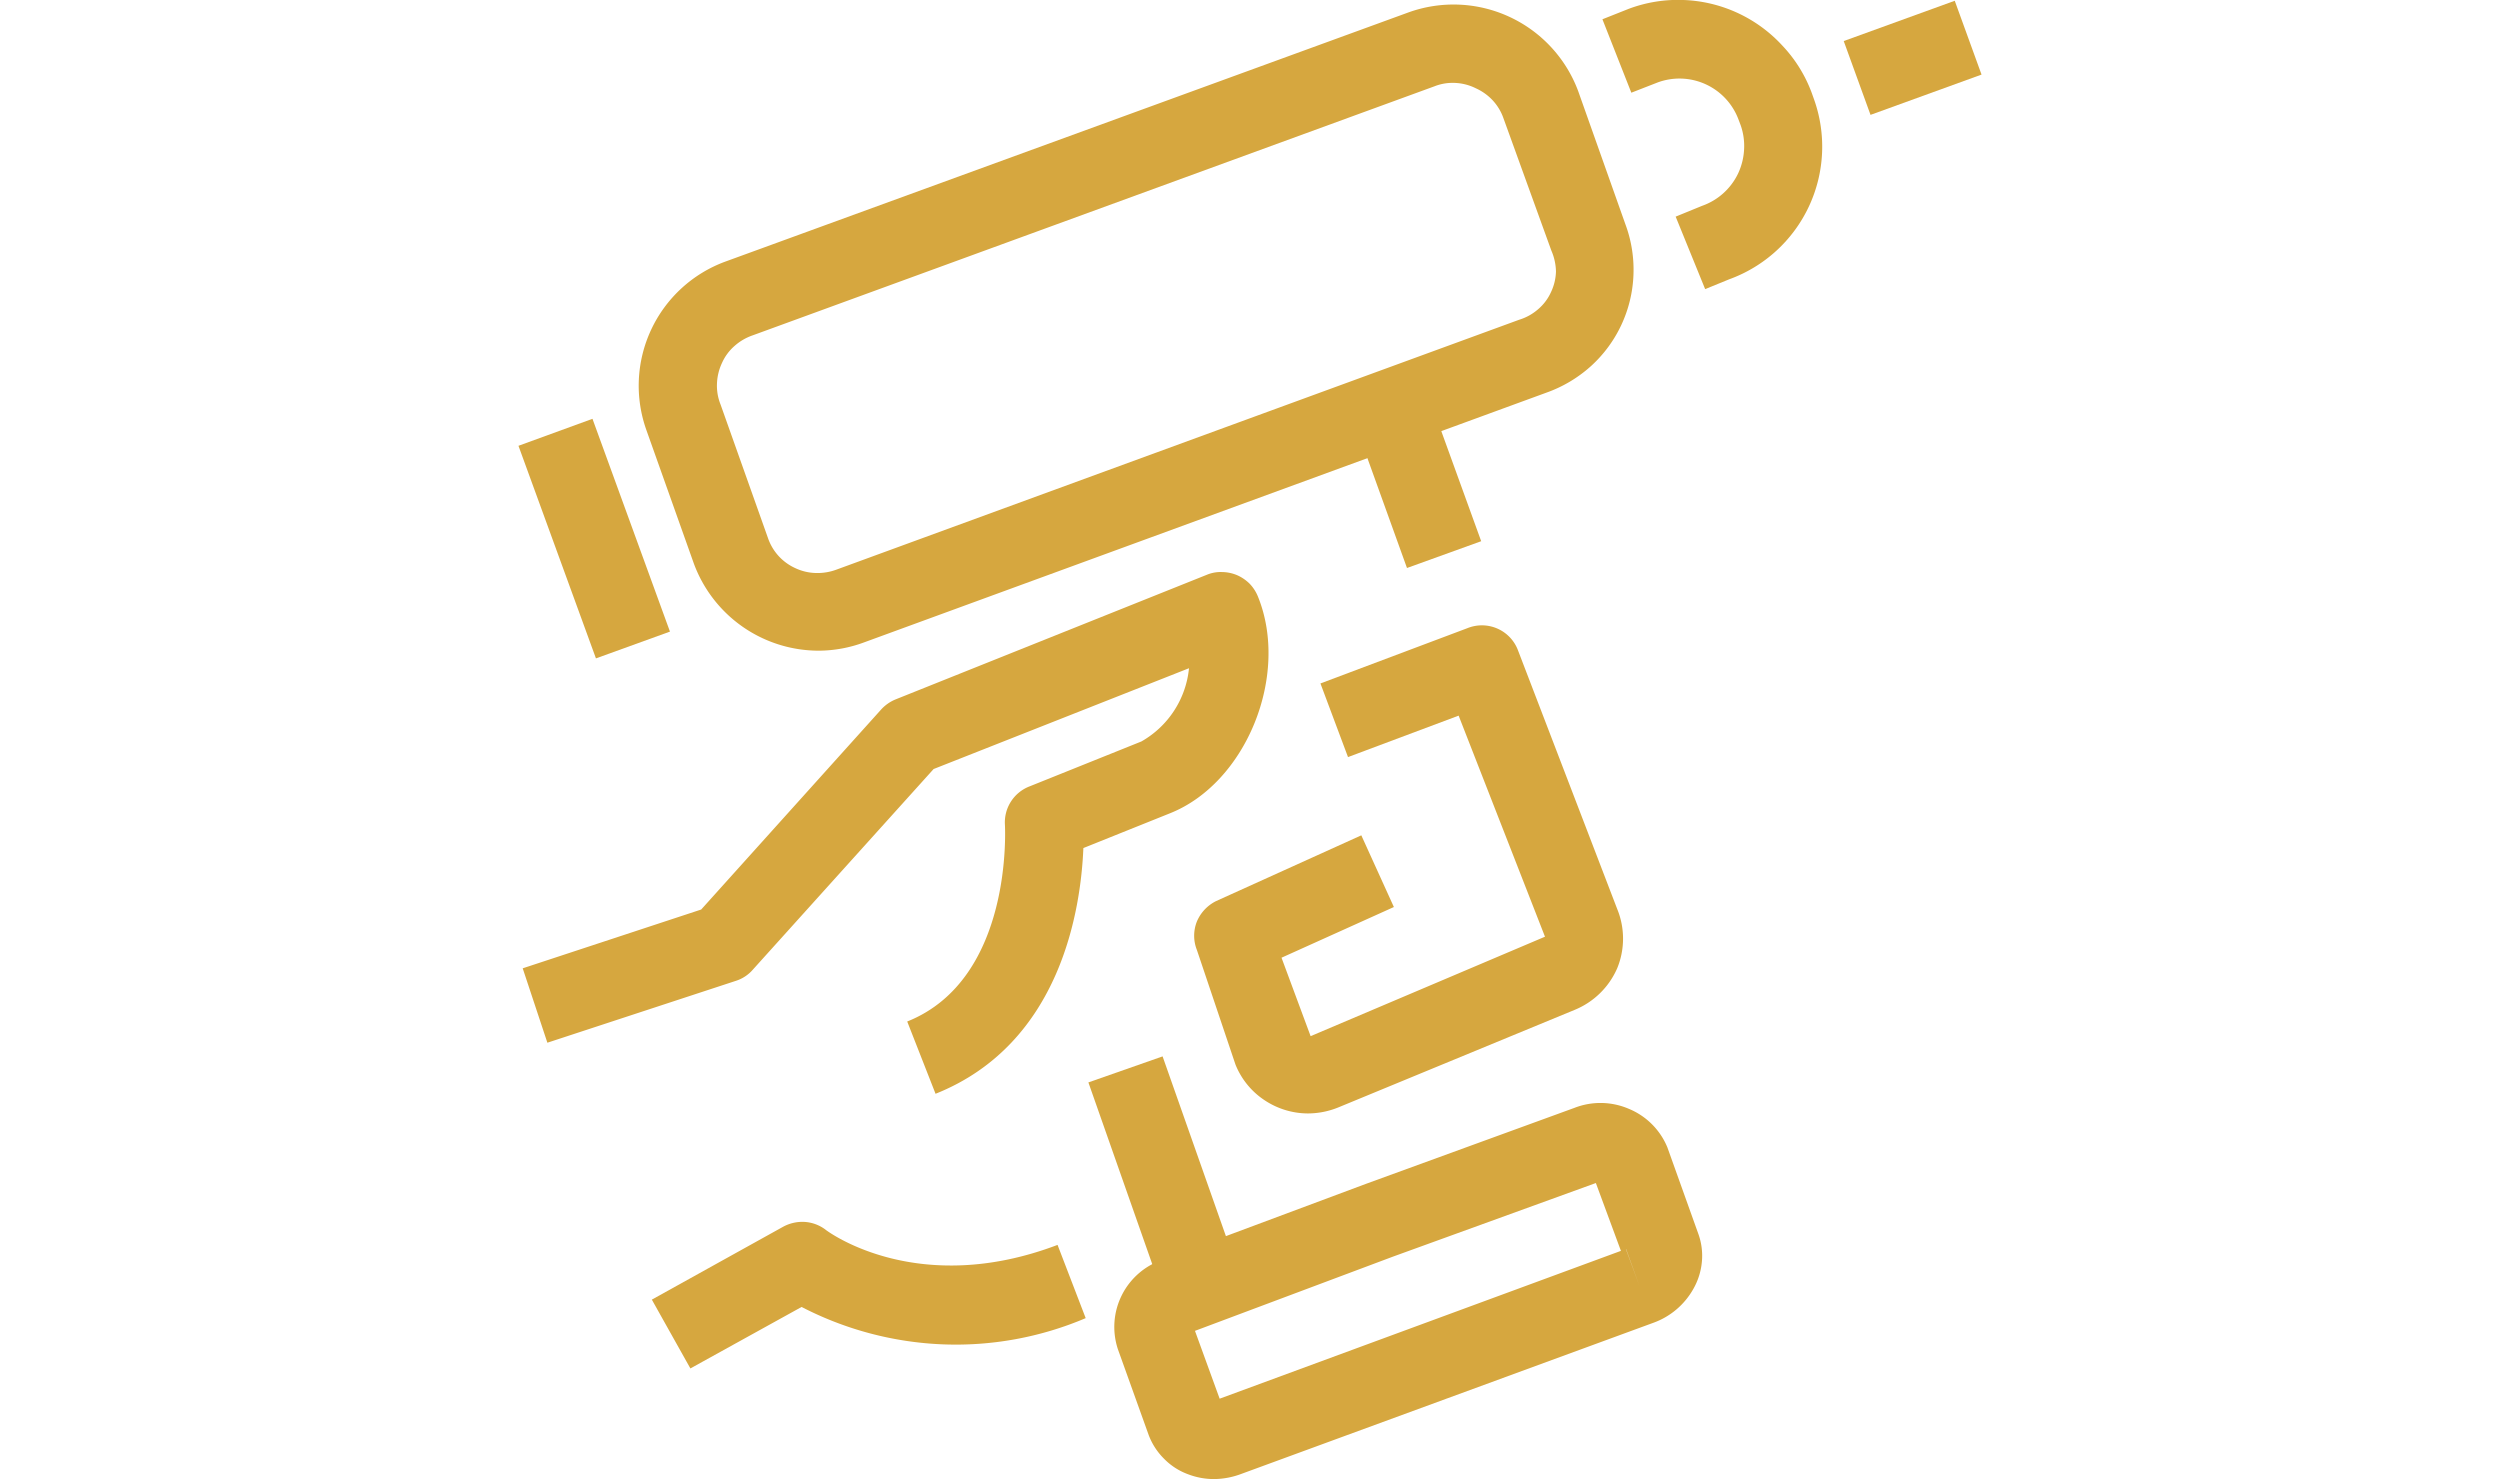
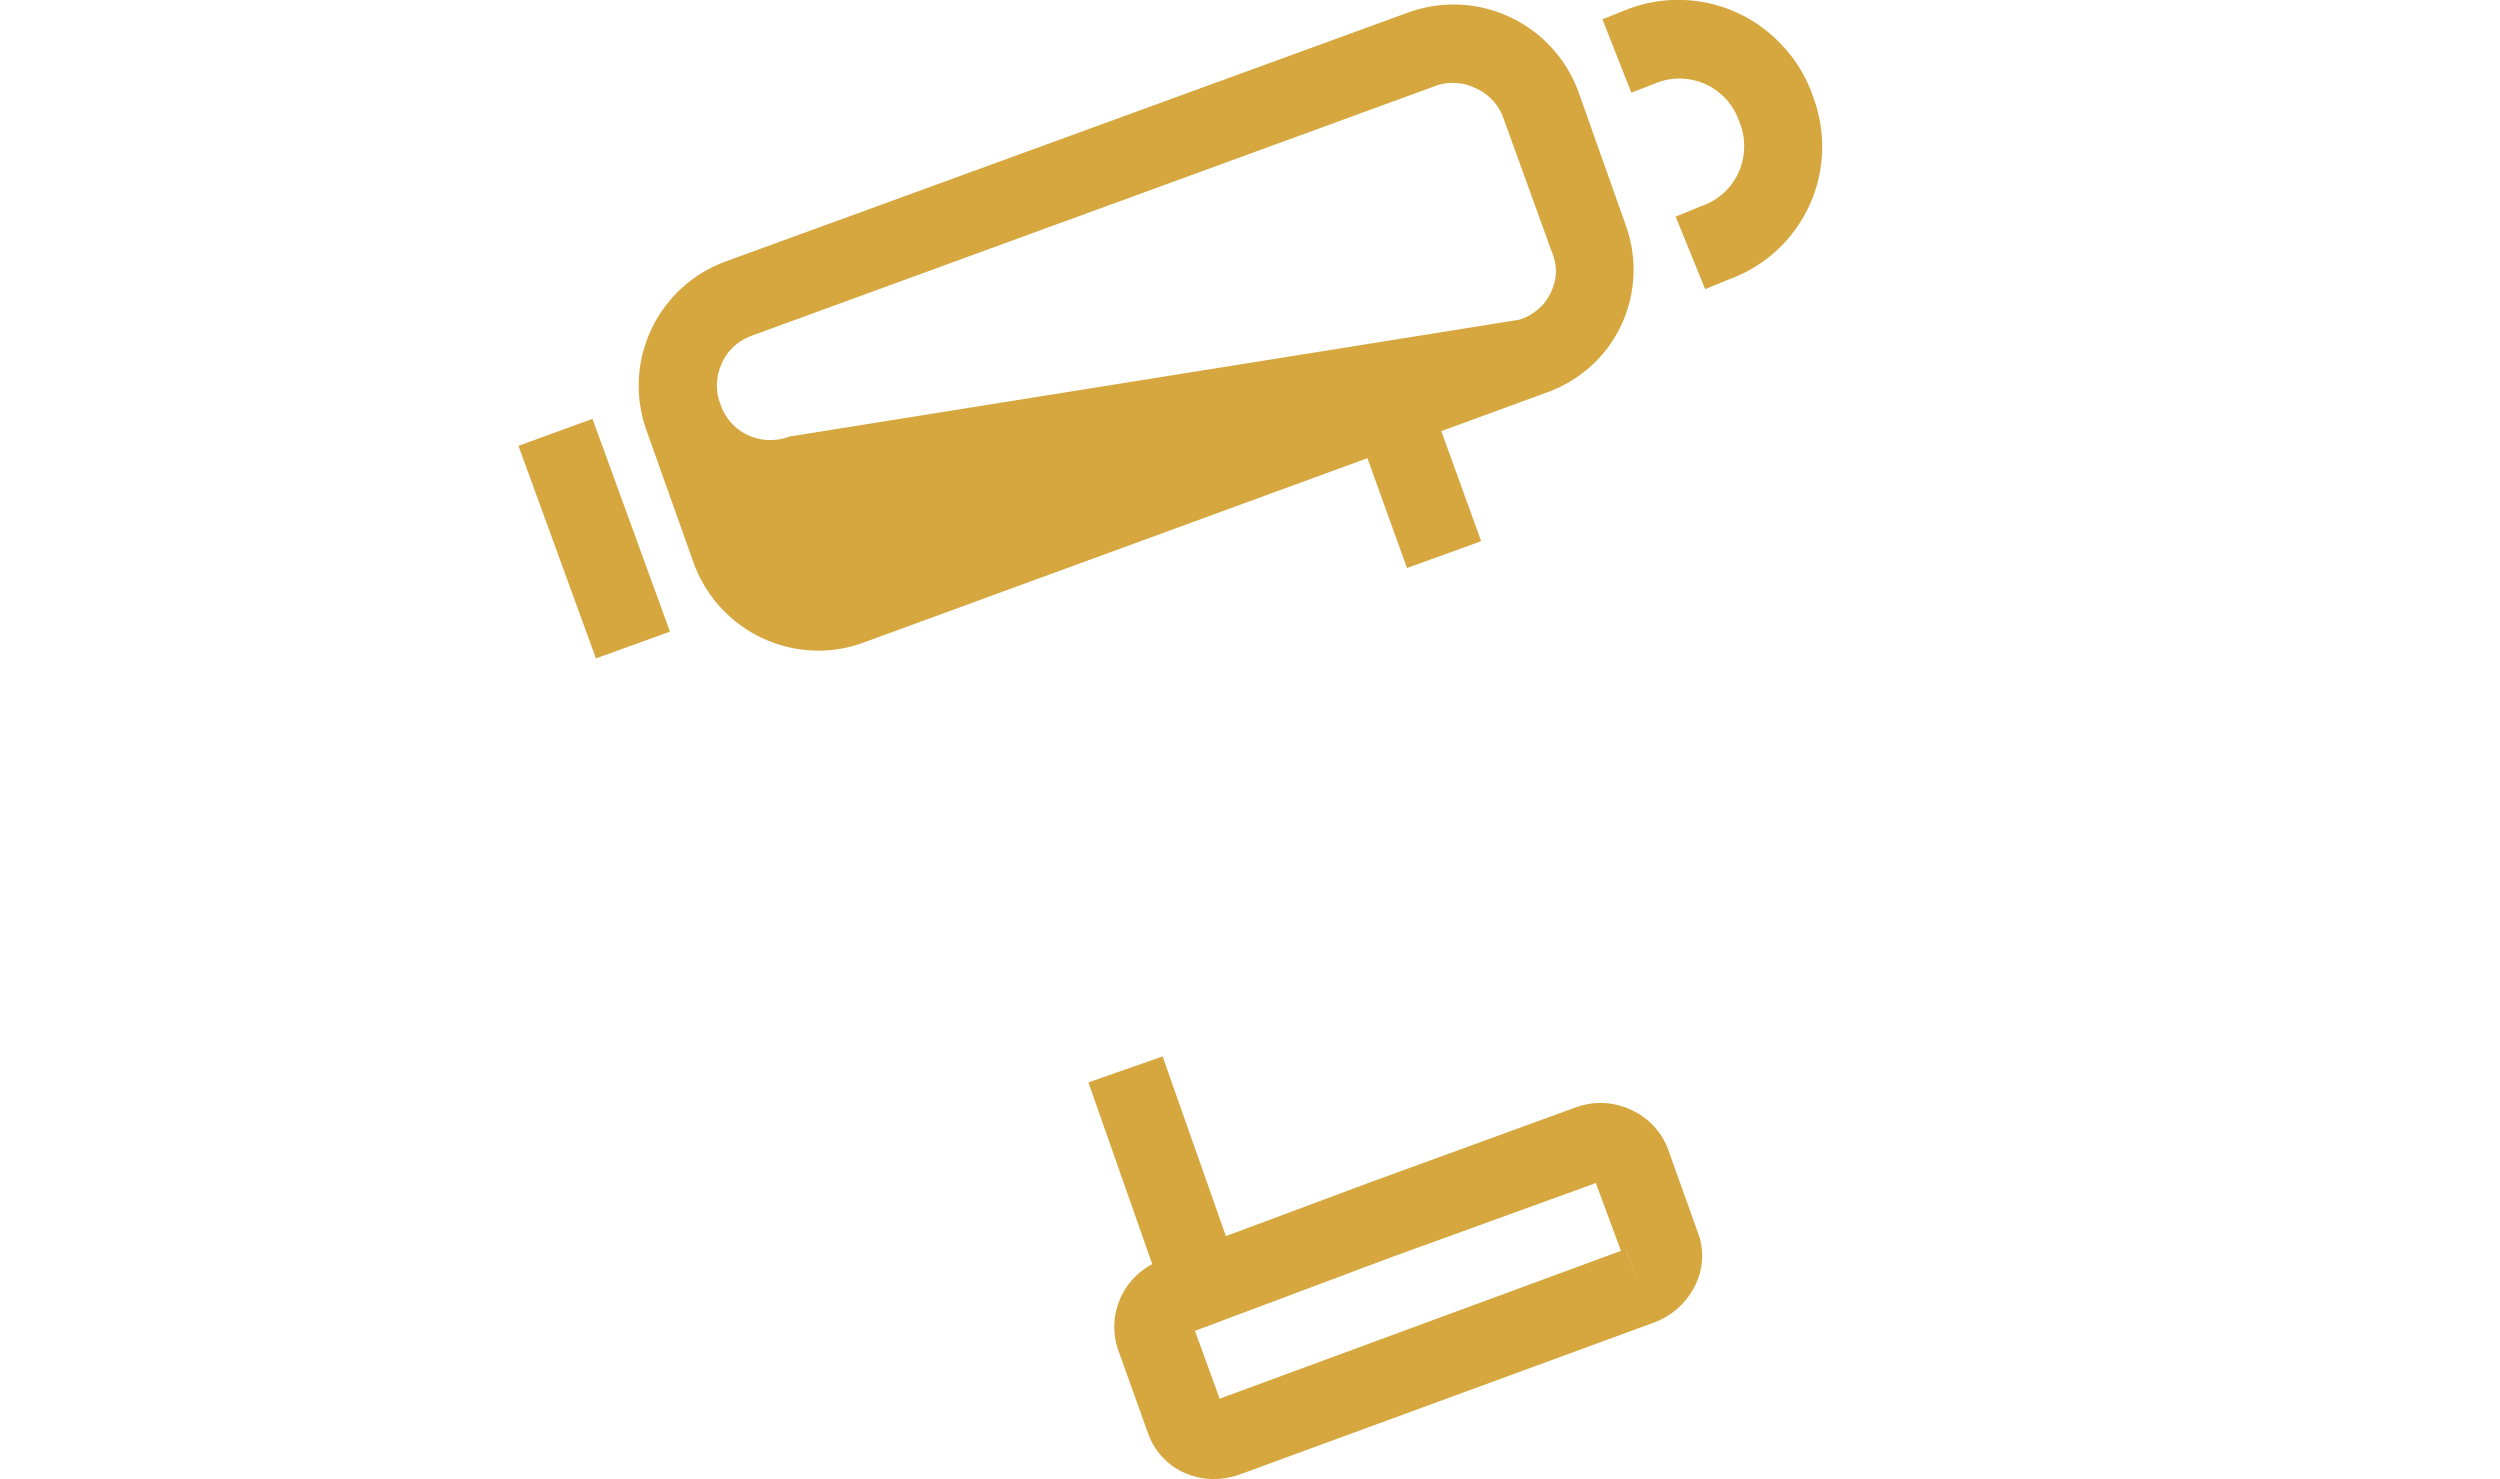
<svg xmlns="http://www.w3.org/2000/svg" id="Calque_1" data-name="Calque 1" viewBox="0 0 129.71 76.74">
  <defs>
    <style>.cls-1{fill:#d6a73f;}</style>
  </defs>
-   <path class="cls-1" d="M75.42,4.3a2.55,2.55,0,0,0-1,.18L39.05,17.4a2.77,2.77,0,0,0-.94.55,2.55,2.55,0,0,0-.65.88,2.76,2.76,0,0,0-.26,1.06A2.63,2.63,0,0,0,37.39,21l2.45,6.9a2.66,2.66,0,0,0,1.43,1.58,2.65,2.65,0,0,0,1.06.25,2.82,2.82,0,0,0,1.08-.18L78.82,16.59a2.68,2.68,0,0,0,1-.56,2.52,2.52,0,0,0,.65-.87,2.67,2.67,0,0,0,.26-1.07A2.86,2.86,0,0,0,80.49,13L78,6.12a2.64,2.64,0,0,0-.55-.91,2.74,2.74,0,0,0-.88-.63A2.66,2.66,0,0,0,75.42,4.3ZM42.47,33.76A6.91,6.91,0,0,1,36,29.24l-2.45-6.89a6.86,6.86,0,0,1,4.09-8.78L73.06.65a6.9,6.9,0,0,1,8.82,4.07l2.45,6.91a6.77,6.77,0,0,1,.42,2.64A6.73,6.73,0,0,1,82.54,19a6.89,6.89,0,0,1-2.3,1.37L44.83,33.33A6.84,6.84,0,0,1,42.47,33.76Z" />
+   <path class="cls-1" d="M75.42,4.3a2.55,2.55,0,0,0-1,.18L39.05,17.4a2.77,2.77,0,0,0-.94.55,2.55,2.55,0,0,0-.65.88,2.76,2.76,0,0,0-.26,1.06A2.63,2.63,0,0,0,37.39,21a2.66,2.66,0,0,0,1.43,1.58,2.65,2.65,0,0,0,1.06.25,2.82,2.82,0,0,0,1.08-.18L78.82,16.59a2.68,2.68,0,0,0,1-.56,2.52,2.52,0,0,0,.65-.87,2.67,2.67,0,0,0,.26-1.07A2.86,2.86,0,0,0,80.49,13L78,6.12a2.64,2.64,0,0,0-.55-.91,2.74,2.74,0,0,0-.88-.63A2.66,2.66,0,0,0,75.42,4.3ZM42.47,33.76A6.91,6.91,0,0,1,36,29.24l-2.45-6.89a6.86,6.86,0,0,1,4.09-8.78L73.06.65a6.9,6.9,0,0,1,8.82,4.07l2.45,6.91a6.77,6.77,0,0,1,.42,2.64A6.73,6.73,0,0,1,82.54,19a6.89,6.89,0,0,1-2.3,1.37L44.83,33.33A6.84,6.84,0,0,1,42.47,33.76Z" />
  <polygon class="cls-1" points="60.32 54.81 56.47 56.16 60.43 67.43 64.29 66.08 60.32 54.81" />
  <path class="cls-1" d="M84.36,64.81l.7,1.91-.69-1.91ZM62,69.05l1.28,3.52L84.1,64.9l-1.3-3.52L72.27,65.2Zm1,7.69a3.76,3.76,0,0,1-1.36-.25,3.35,3.35,0,0,1-1.24-.8,3.44,3.44,0,0,1-.8-1.23L58,70a3.68,3.68,0,0,1,2.35-4.65l10.53-3.93,10.81-3.94a3.72,3.72,0,0,1,2.82.05,3.68,3.68,0,0,1,2,2L88.11,64a3.34,3.34,0,0,1,.19,1.47,3.48,3.48,0,0,1-.44,1.4,3.89,3.89,0,0,1-2.1,1.77L64.41,76.47A4.09,4.09,0,0,1,63,76.74Z" />
  <path class="cls-1" d="M88.47,15l-1.53-3.76,1.37-.56A3.27,3.27,0,0,0,90.18,9a3.33,3.33,0,0,0,.31-1.24,3.24,3.24,0,0,0-.18-1.27l-.11-.29A3.27,3.27,0,0,0,86,4.28l-1.36.53L83.14,1,84.5.46A7.29,7.29,0,0,1,87.35,0a7.33,7.33,0,0,1,5.12,2.36A7.2,7.2,0,0,1,94,4.82l.1.28a7.32,7.32,0,0,1-4.38,9.39Z" />
-   <polygon class="cls-1" points="101.42 0.04 95.66 2.13 97.05 5.96 102.81 3.87 101.42 0.04" />
  <polygon class="cls-1" points="30.74 21.73 26.9 23.13 30.92 34.16 34.76 32.77 30.74 21.73" />
  <polygon class="cls-1" points="74.56 21.76 70.72 23.14 73 29.47 76.85 28.08 74.56 21.76" />
-   <path class="cls-1" d="M67.86,57.77a4.08,4.08,0,0,1-2.27-.7,4,4,0,0,1-1.49-1.84l-2-5.94a2,2,0,0,1,0-1.48,2.09,2.09,0,0,1,1-1.06l7.53-3.41,1.69,3.72-5.83,2.63L68,53.76,80.16,48.6,75.68,37.13l-5.74,2.15-1.43-3.82,7.63-2.87a2,2,0,0,1,2.63,1.18l5.14,13.4a4.05,4.05,0,0,1,0,3.06,4.1,4.1,0,0,1-2.22,2.17L69.43,57.46A4.22,4.22,0,0,1,67.86,57.77Z" />
-   <path class="cls-1" d="M35.82,71l-2-3.57,6.81-3.78a2.09,2.09,0,0,1,1.15-.25,2,2,0,0,1,1.09.43c.18.13,4.79,3.5,12,.76l1.46,3.8a17.22,17.22,0,0,1-7.43,1.36,17.45,17.45,0,0,1-7.31-1.94Z" />
-   <path class="cls-1" d="M48.54,56.75,47.07,53c5.53-2.21,5.07-10.12,5.07-10.2a2,2,0,0,1,1.28-2l5.8-2.33a4.92,4.92,0,0,0,2.47-3.8L48.44,39.9,39.06,50.31a1.94,1.94,0,0,1-.88.58L28.4,54.1l-1.28-3.86,9.26-3.05,9.33-10.37a2.09,2.09,0,0,1,.75-.53l16.16-6.47a1.86,1.86,0,0,1,.78-.14,2.09,2.09,0,0,1,.78.16,2.15,2.15,0,0,1,.66.45,2.08,2.08,0,0,1,.43.67c1.65,4.08-.61,9.65-4.55,11.23L56.21,44C56.08,47.12,55.07,54.14,48.54,56.75Z" />
</svg>